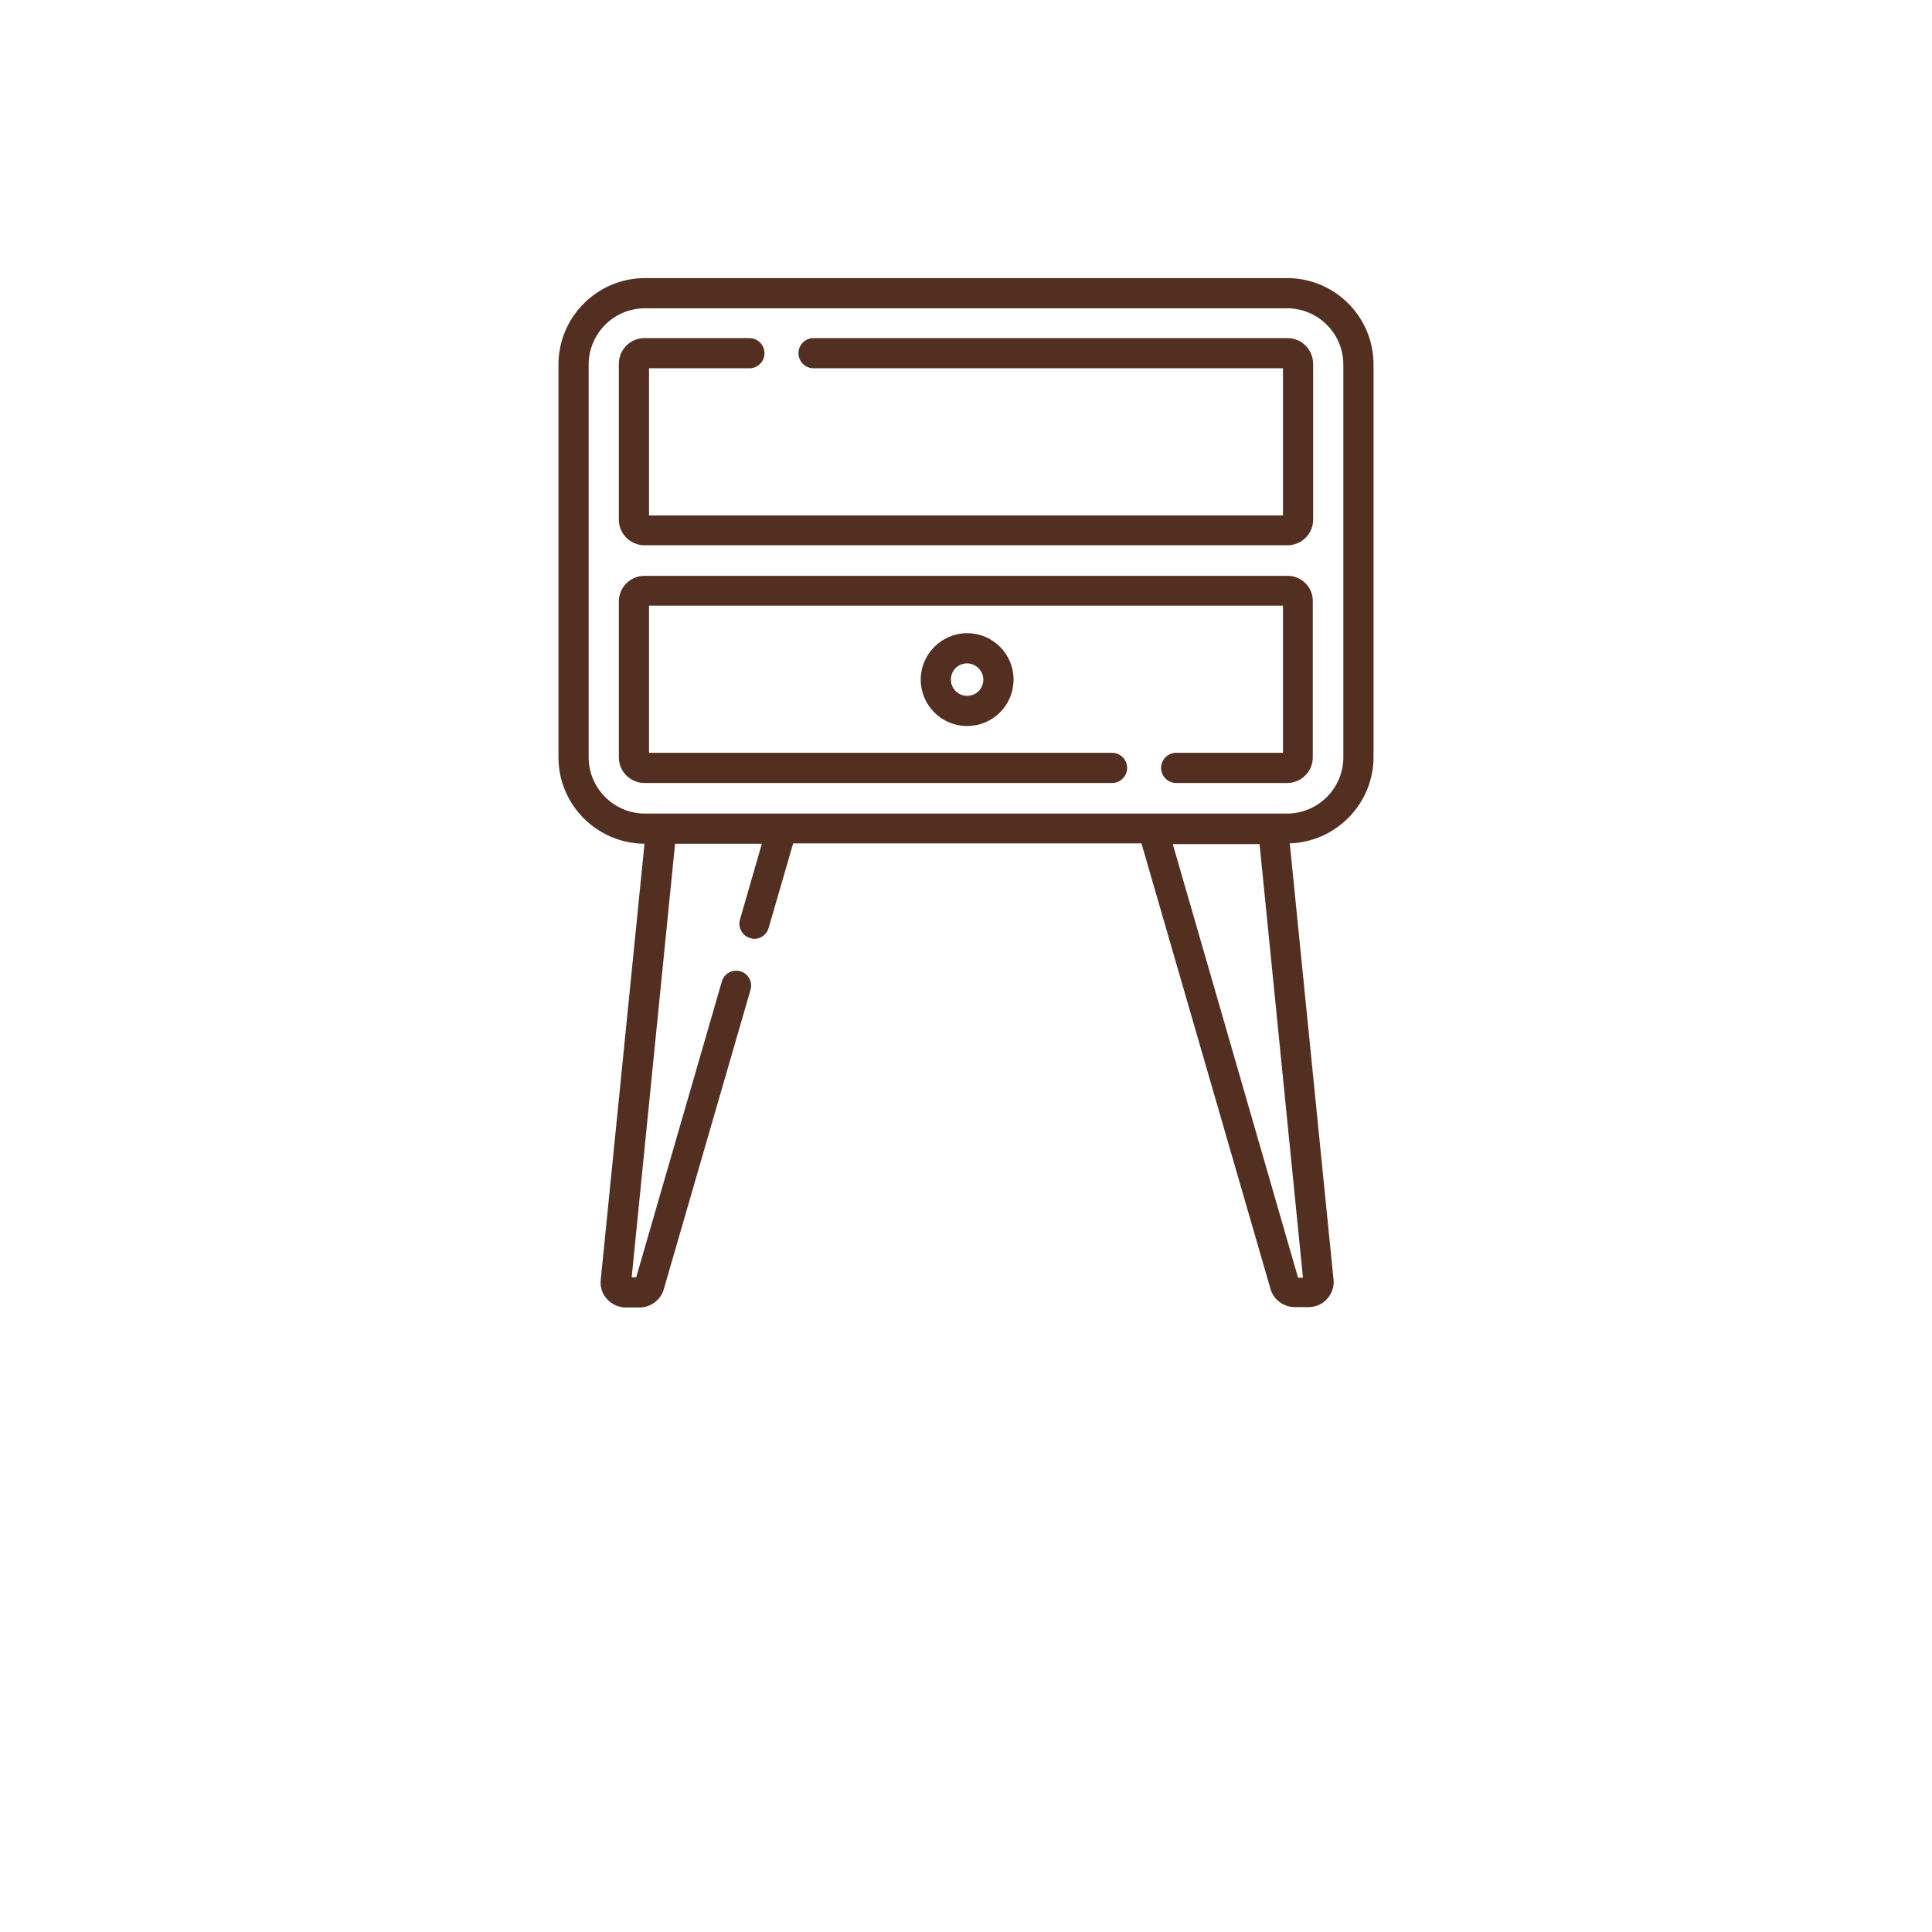
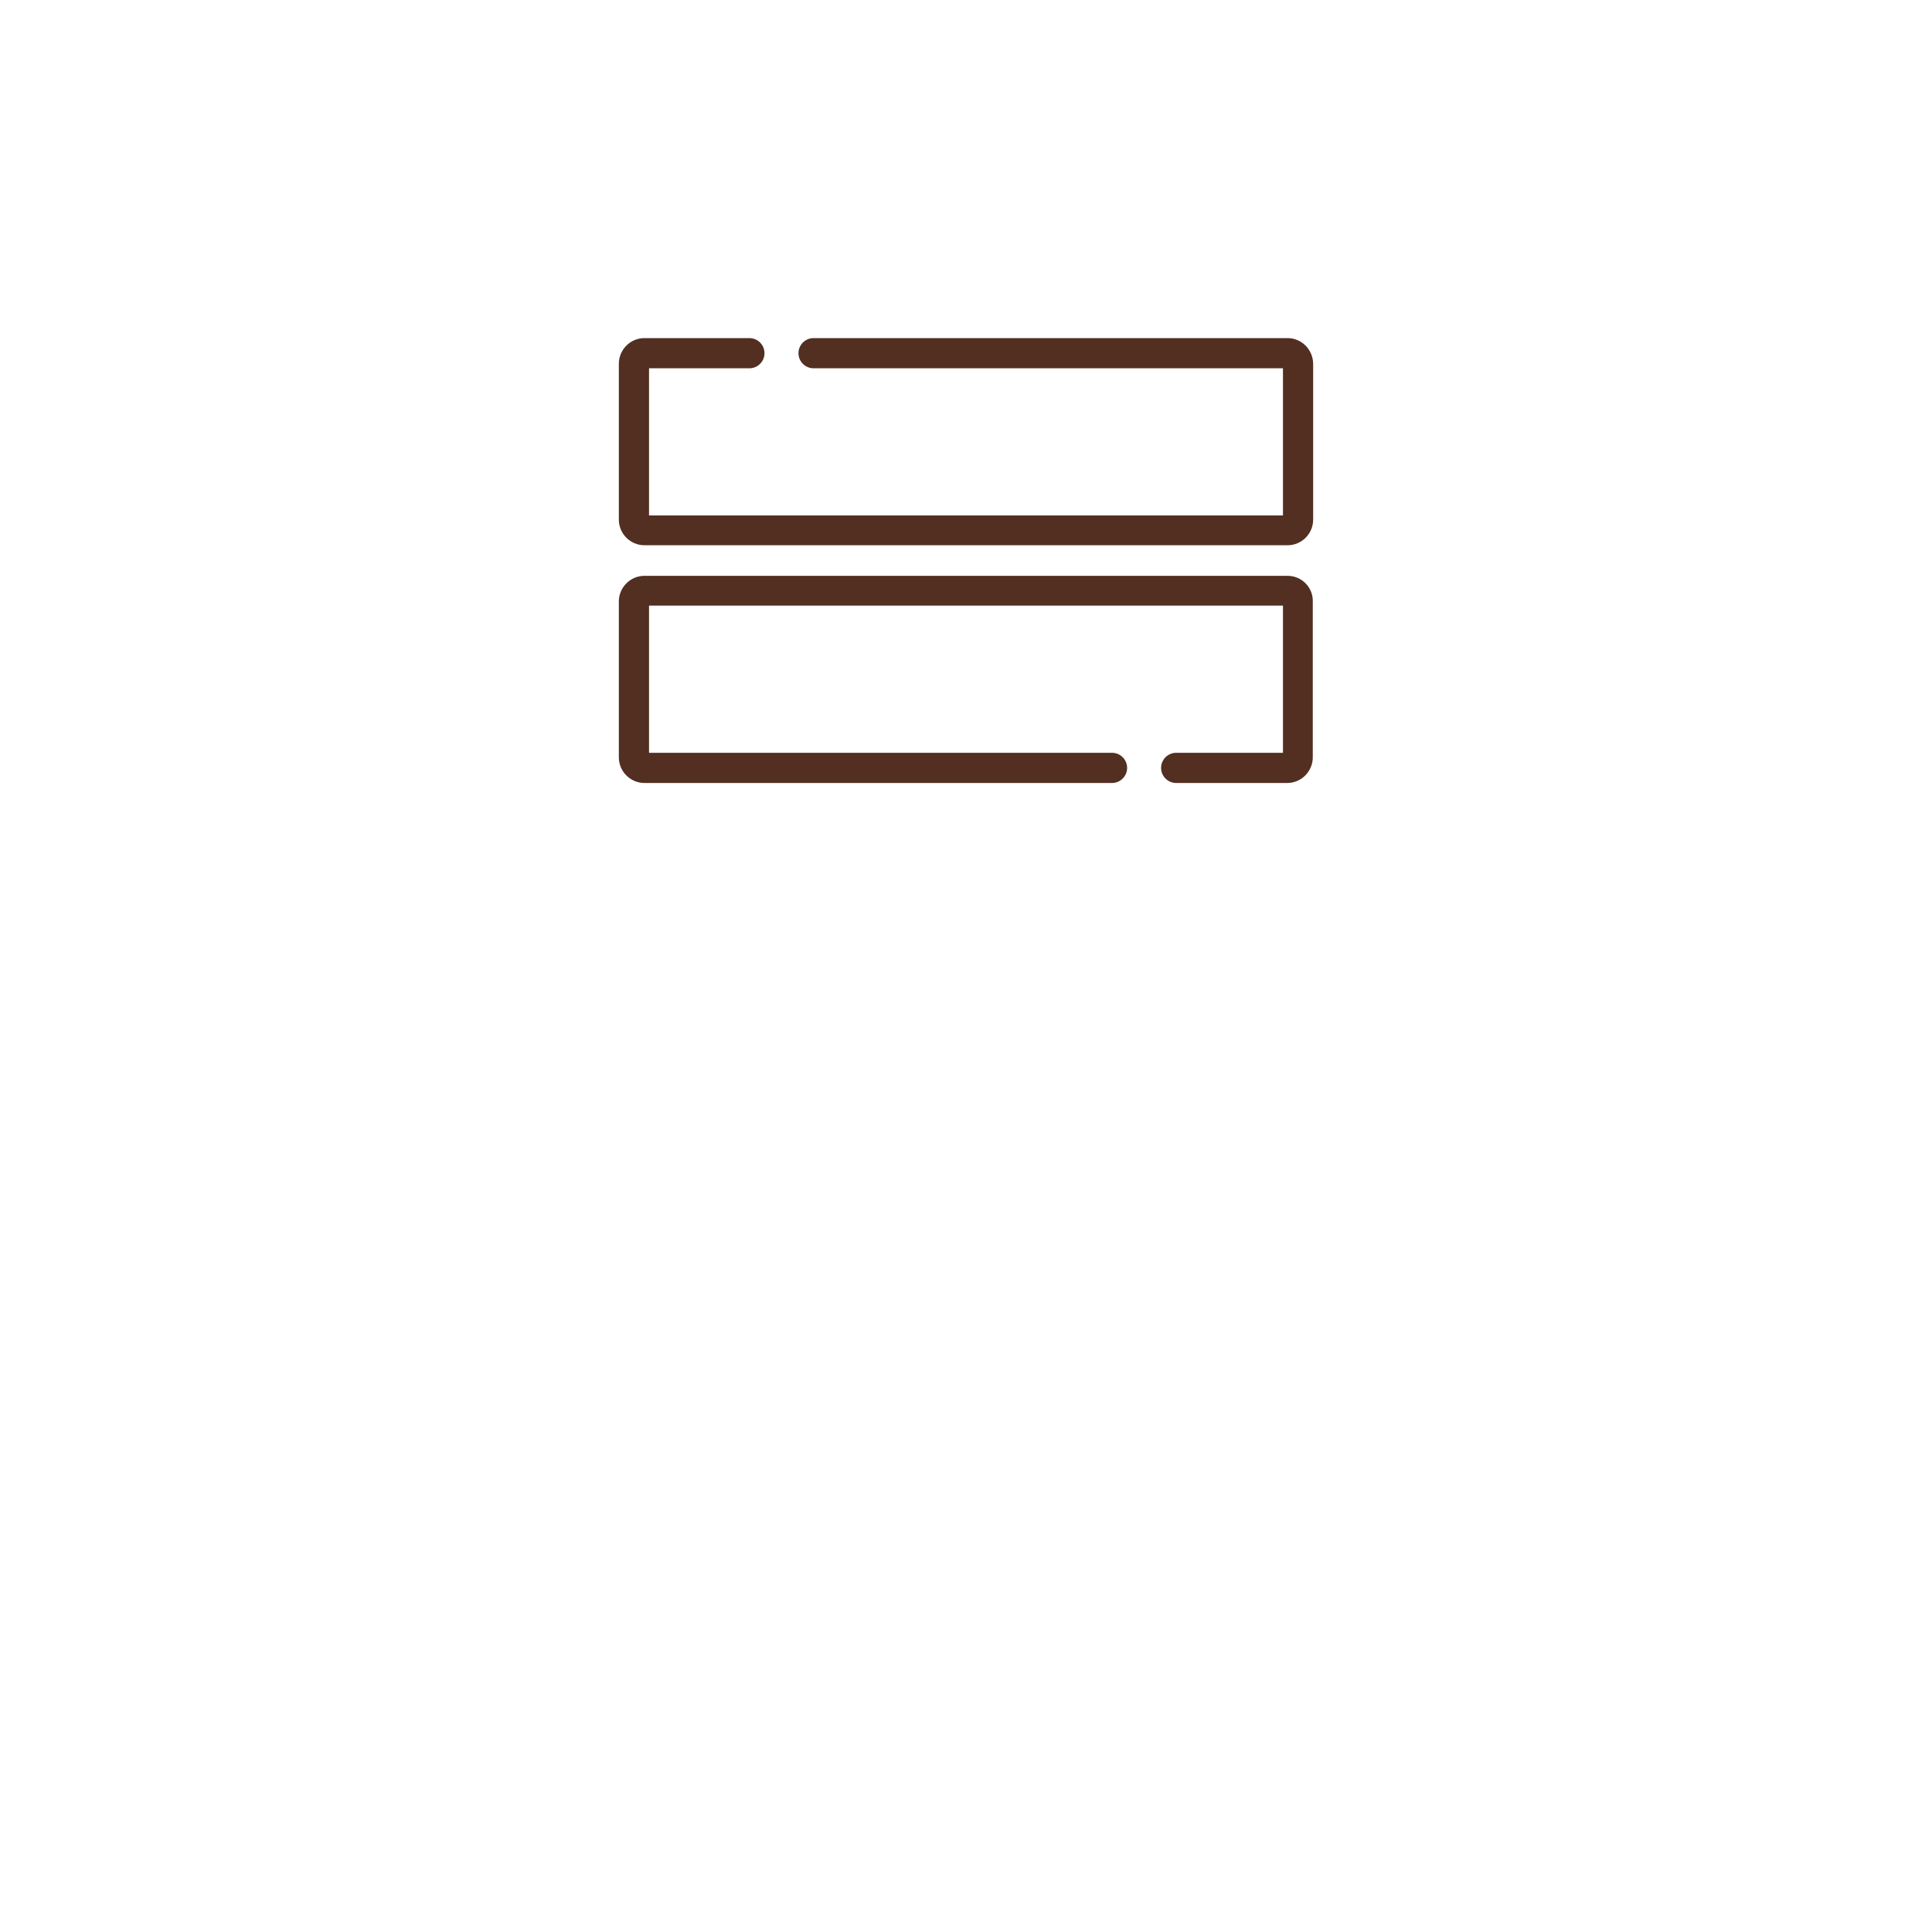
<svg xmlns="http://www.w3.org/2000/svg" version="1.1" id="Capa_1" x="0px" y="0px" viewBox="0 0 512 512" style="enable-background:new 0 0 512 512;" xml:space="preserve">
  <style type="text/css">
	.st0{fill:#522F21;}
</style>
  <g>
-     <path class="st0" d="M341.1,73.7H170.9c-12.6,0-22.9,10.3-22.9,22.9v104.1c0,12.6,10.2,22.8,22.8,22.9l-11.6,115.6   c-0.2,1.9,0.4,3.7,1.7,5.1c1.3,1.4,3.1,2.2,4.9,2.2h3.7c2.9,0,5.6-2,6.4-4.8l23-79.4c0.6-2.1-0.6-4.3-2.7-4.9   c-2.1-0.6-4.3,0.6-4.9,2.7l-22.7,78.4h-1.2l11.5-114.9h23l-5.8,20.1c-0.6,2.1,0.6,4.3,2.7,4.9c0.4,0.1,0.7,0.2,1.1,0.2   c1.7,0,3.3-1.1,3.8-2.9l6.5-22.4h92.3l34.2,118.1c0.8,2.8,3.5,4.8,6.4,4.8h3.7c1.9,0,3.7-0.8,4.9-2.2c1.3-1.4,1.9-3.3,1.7-5.1   l-11.6-115.6c12.3-0.4,22.2-10.5,22.2-22.9V96.6C364,83.9,353.7,73.7,341.1,73.7L341.1,73.7z M344,338.6l-33.2-114.9h23l11.5,114.9   H344z M356,200.7c0,8.2-6.7,14.9-14.9,14.9H170.9c-8.2,0-14.9-6.7-14.9-14.9V96.6c0-8.2,6.7-14.9,14.9-14.9h170.2   c8.2,0,14.9,6.7,14.9,14.9L356,200.7L356,200.7z" />
    <path class="st0" d="M341.2,89.6H215.6c-2.2,0-4,1.8-4,4s1.8,4,4,4H340v39H172v-39h26.6c2.2,0,4-1.8,4-4s-1.8-4-4-4h-27.8   c-3.8,0-6.8,3.1-6.8,6.8v41.3c0,3.8,3.1,6.8,6.8,6.8h170.4c3.8,0,6.8-3.1,6.8-6.8V96.5C348,92.7,345,89.6,341.2,89.6L341.2,89.6z" />
    <path class="st0" d="M341.2,152.6H170.8c-3.8,0-6.8,3.1-6.8,6.8v41.3c0,3.8,3.1,6.8,6.8,6.8h123.9c2.2,0,4-1.8,4-4s-1.8-4-4-4H172   v-39H340v39h-28.3c-2.2,0-4,1.8-4,4s1.8,4,4,4h29.4c3.8,0,6.8-3.1,6.8-6.8v-41.3C348,155.7,345,152.6,341.2,152.6L341.2,152.6z" />
-     <path class="st0" d="M244,180.1c0,6.8,5.5,12.3,12.3,12.3c6.8,0,12.3-5.5,12.3-12.3s-5.5-12.3-12.3-12.3S244,173.4,244,180.1   L244,180.1z M260.6,180.1c0,2.4-1.9,4.3-4.3,4.3s-4.3-1.9-4.3-4.3s1.9-4.3,4.3-4.3C258.6,175.8,260.6,177.8,260.6,180.1z" />
  </g>
</svg>